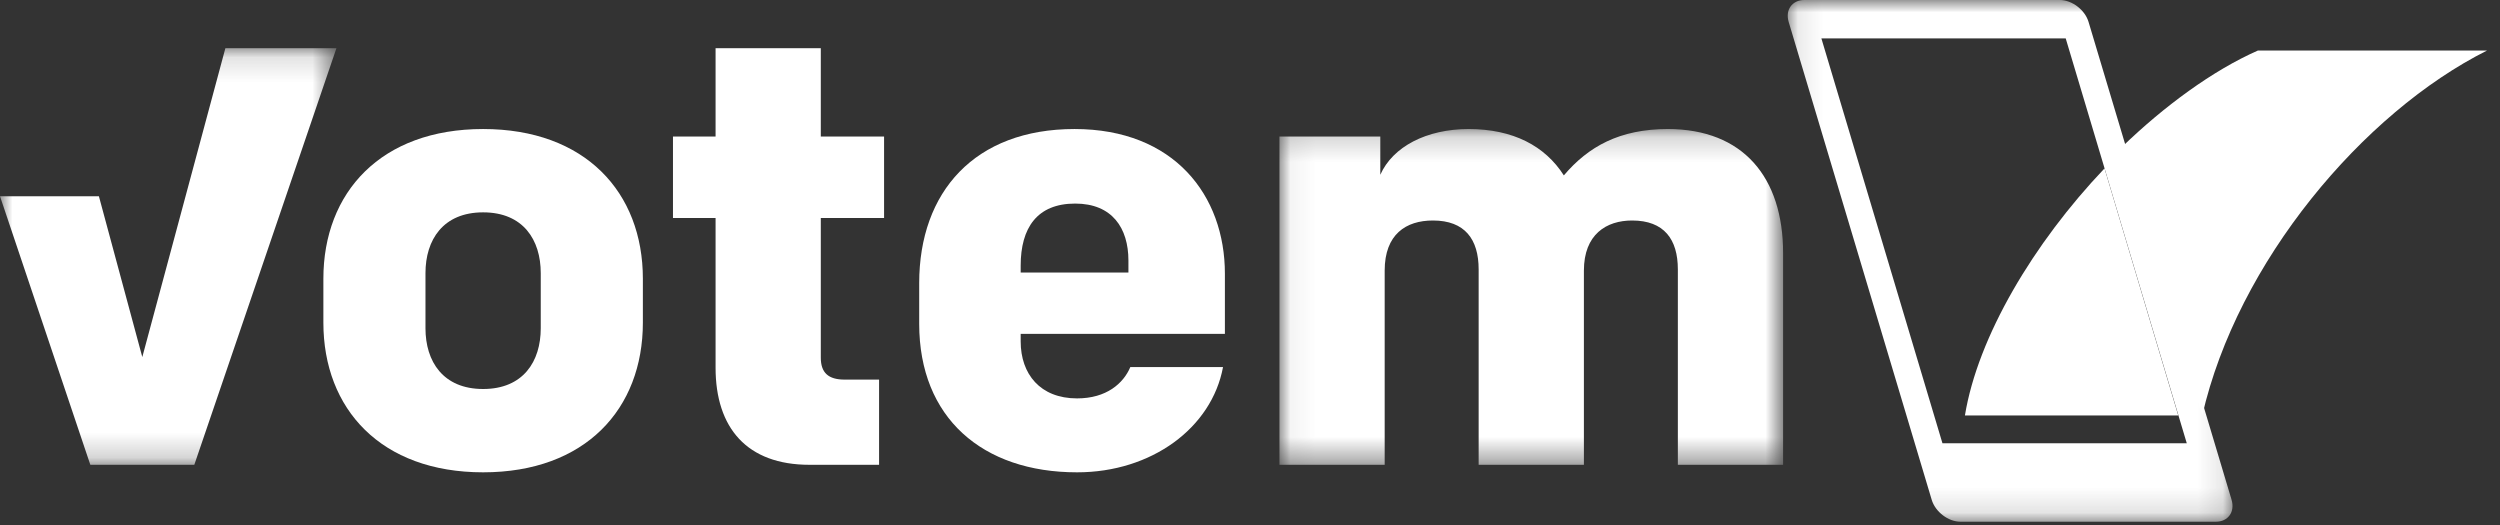
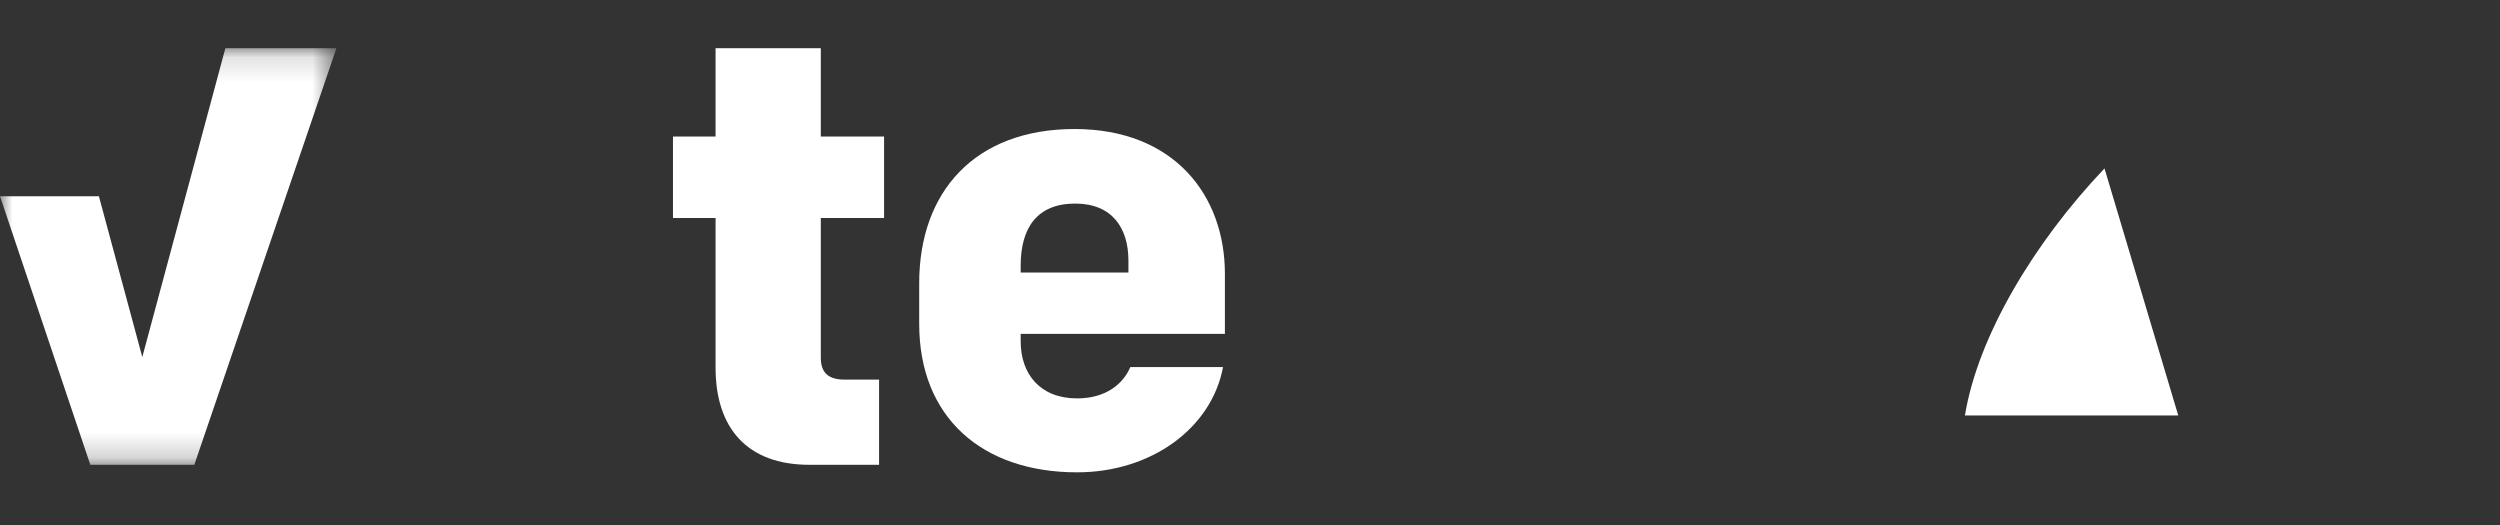
<svg xmlns="http://www.w3.org/2000/svg" xmlns:xlink="http://www.w3.org/1999/xlink" width="100px" height="21px" viewBox="0 0 100 21" version="1.1">
  <rect x="0" y="0" width="100" height="21" fill="#333333" stroke="none" />
  <title>Group 4</title>
  <desc>Created with Sketch.</desc>
  <defs>
-     <polygon id="path-1" points="0.056 0.182 20.202 0.182 20.202 13.612 0.056 13.612" />
    <polygon id="path-3" points="0 0.132 13.457 0.132 13.457 16.795 0 16.795" />
    <polygon id="path-5" points="0.098 0 17.889 0 17.889 20.869 0.098 20.869" />
  </defs>
  <g id="Page-1" stroke="none" stroke-width="1" fill="none" fill-rule="evenodd">
    <g id="Sketch-Ballot-010-Copy-30" transform="translate(-48, -28)">
      <g id="Group-3" transform="translate(48, 19)">
        <g id="Group-4" transform="translate(0, 9)">
          <g id="Group-2">
            <g id="Group" transform="translate(0, 1.797)">
-               <path d="M19.325,6.697 C17.721,6.697 17.019,7.799 17.019,9.128 L17.019,11.333 C17.019,12.661 17.721,13.763 19.325,13.763 C20.929,13.763 21.63,12.661 21.63,11.333 L21.63,9.128 C21.63,7.799 20.929,6.697 19.325,6.697 Z M25.715,11.107 C25.715,14.565 23.41,17.096 19.325,17.096 C15.241,17.096 12.935,14.565 12.935,11.107 L12.935,9.353 C12.935,5.895 15.241,3.364 19.325,3.364 C23.41,3.364 25.715,5.895 25.715,9.353 L25.715,11.107 Z" id="Fill-44" fill="#FFFFFF" />
              <path d="M32.832,0.132 L32.832,3.665 L35.363,3.665 L35.363,6.922 L32.832,6.922 L32.832,12.51 C32.832,13.112 33.133,13.387 33.785,13.387 L35.163,13.387 L35.163,16.795 L32.381,16.795 C29.876,16.795 28.623,15.317 28.623,12.911 L28.623,6.922 L26.919,6.922 L26.919,3.665 L28.623,3.665 L28.623,0.132 L32.832,0.132 Z" id="Fill-46" fill="#FFFFFF" />
              <path d="M40.827,9.103 L45.137,9.103 L45.137,8.626 C45.137,7.323 44.486,6.346 43.007,6.346 C41.479,6.346 40.827,7.323 40.827,8.827 L40.827,9.103 Z M40.827,11.558 L40.827,11.859 C40.827,13.162 41.604,14.139 43.083,14.139 C44.26,14.139 44.937,13.538 45.213,12.886 L48.921,12.886 C48.47,15.317 46.064,17.096 43.083,17.096 C39.299,17.096 36.768,14.916 36.768,11.157 L36.768,9.529 C36.768,5.87 38.998,3.364 42.982,3.364 C46.966,3.364 48.996,6.02 48.996,9.152 L48.996,11.558 L40.827,11.558 Z" id="Fill-48" fill="#FFFFFF" />
              <g id="Group-52" transform="translate(51.122, 3.183)">
                <mask id="mask-2" fill="white">
                  <use xlink:href="#path-1" />
                </mask>
                <g id="Clip-51" />
                <path d="M12.234,5.845 L12.234,13.612 L8.024,13.612 L8.024,5.795 C8.024,4.592 7.473,3.84 6.195,3.84 C5.118,3.84 4.265,4.391 4.265,5.845 L4.265,13.612 L0.056,13.612 L0.056,0.482 L4.09,0.482 L4.09,2.011 C4.591,0.883 5.944,0.182 7.623,0.182 C9.402,0.182 10.68,0.858 11.432,2.036 C12.409,0.883 13.662,0.182 15.591,0.182 C18.599,0.182 20.202,2.111 20.202,5.143 L20.202,13.612 L15.992,13.612 L15.992,5.795 C15.992,4.592 15.441,3.84 14.163,3.84 C13.136,3.84 12.234,4.391 12.234,5.845" id="Fill-50" fill="#FFFFFF" mask="url(#mask-2)" />
              </g>
              <g id="Group-55">
                <mask id="mask-4" fill="white">
                  <use xlink:href="#path-3" />
                </mask>
                <g id="Clip-54" />
                <polygon id="Fill-53" fill="#FFFFFF" mask="url(#mask-4)" points="3.613 16.795 -3.97834883e-05 6.053 3.956 6.053 5.692 12.485 9.015 0.132 13.457 0.132 7.772 16.795" />
              </g>
            </g>
            <g id="Group" transform="translate(71.411, 0)">
              <path d="M15.719,16.618 L12.769,6.737 C9.925,9.729 7.701,13.474 7.186,16.618 L15.719,16.618 Z" id="Fill-56" fill="#FFFFFF" />
-               <path d="M28.071,2.021 L18.906,2.021 C17.095,2.819 15.15,4.252 13.474,5.872 L16.68,16.618 C18.082,10.484 23.102,4.515 28.071,2.021" id="Fill-58" fill="#FFFFFF" />
              <g id="Group-62">
                <mask id="mask-6" fill="white">
                  <use xlink:href="#path-5" />
                </mask>
                <g id="Clip-61" />
-                 <path d="M6.287,17.731 L1.444,1.535 L11.217,1.535 L12.863,7.04 L15.848,17.023 L16.06,17.731 L6.287,17.731 Z M17.852,19.991 L16.963,17.023 L13.719,6.181 L12.131,0.877 C11.987,0.395 11.469,-3.50018795e-05 10.98,-3.50018795e-05 L0.763,-3.50018795e-05 C0.274,-3.50018795e-05 -0.008,0.395 0.136,0.877 L5.857,19.991 C6.001,20.474 6.519,20.869 7.008,20.869 L17.225,20.869 C17.714,20.869 17.996,20.474 17.852,19.991 Z" id="Fill-60" fill="#FFFFFF" mask="url(#mask-6)" />
              </g>
            </g>
          </g>
        </g>
      </g>
    </g>
  </g>
</svg>